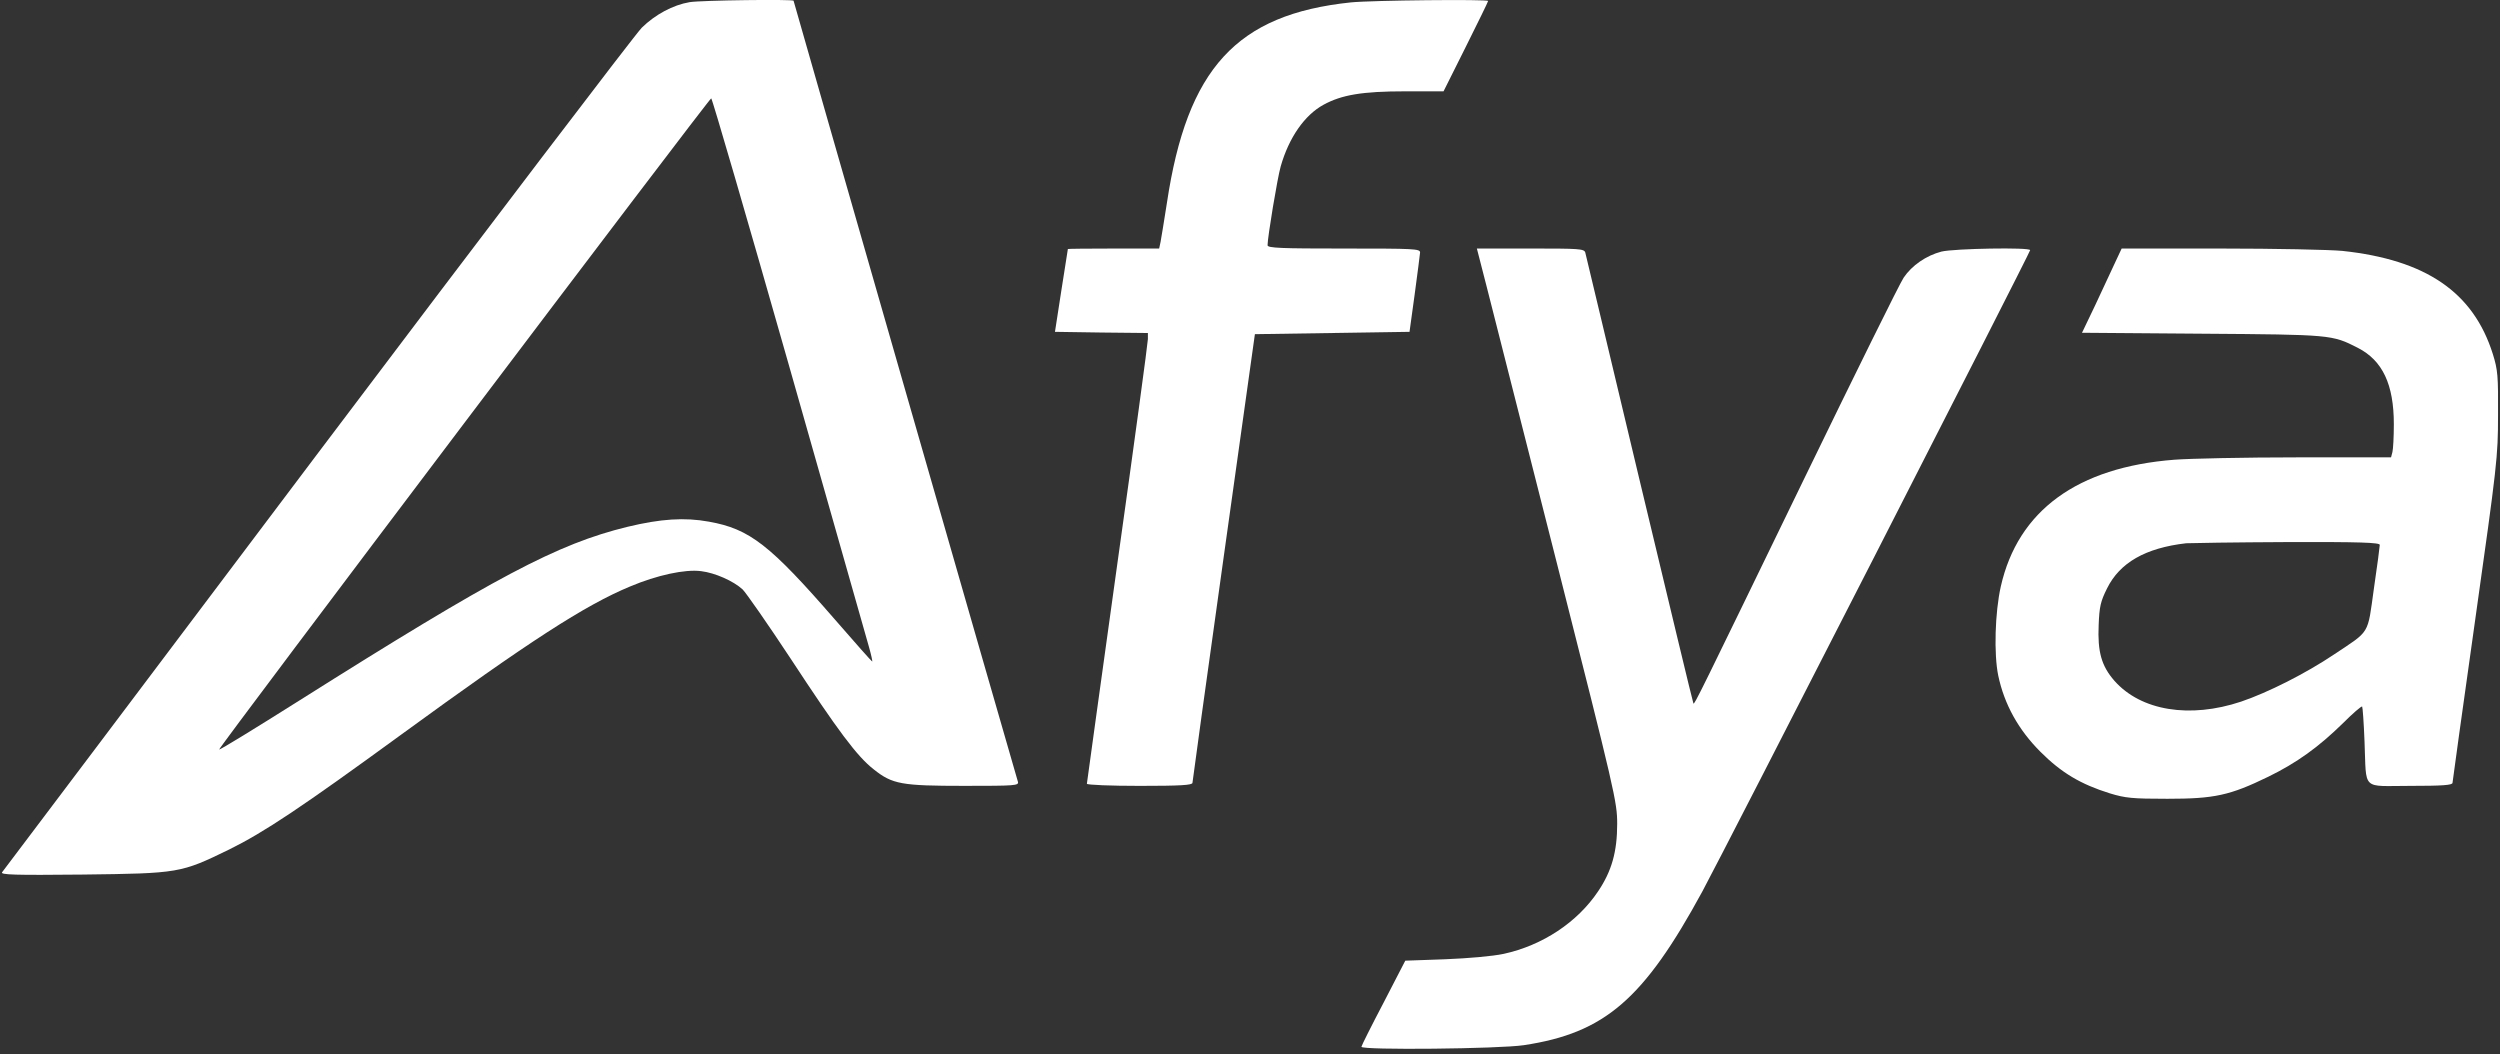
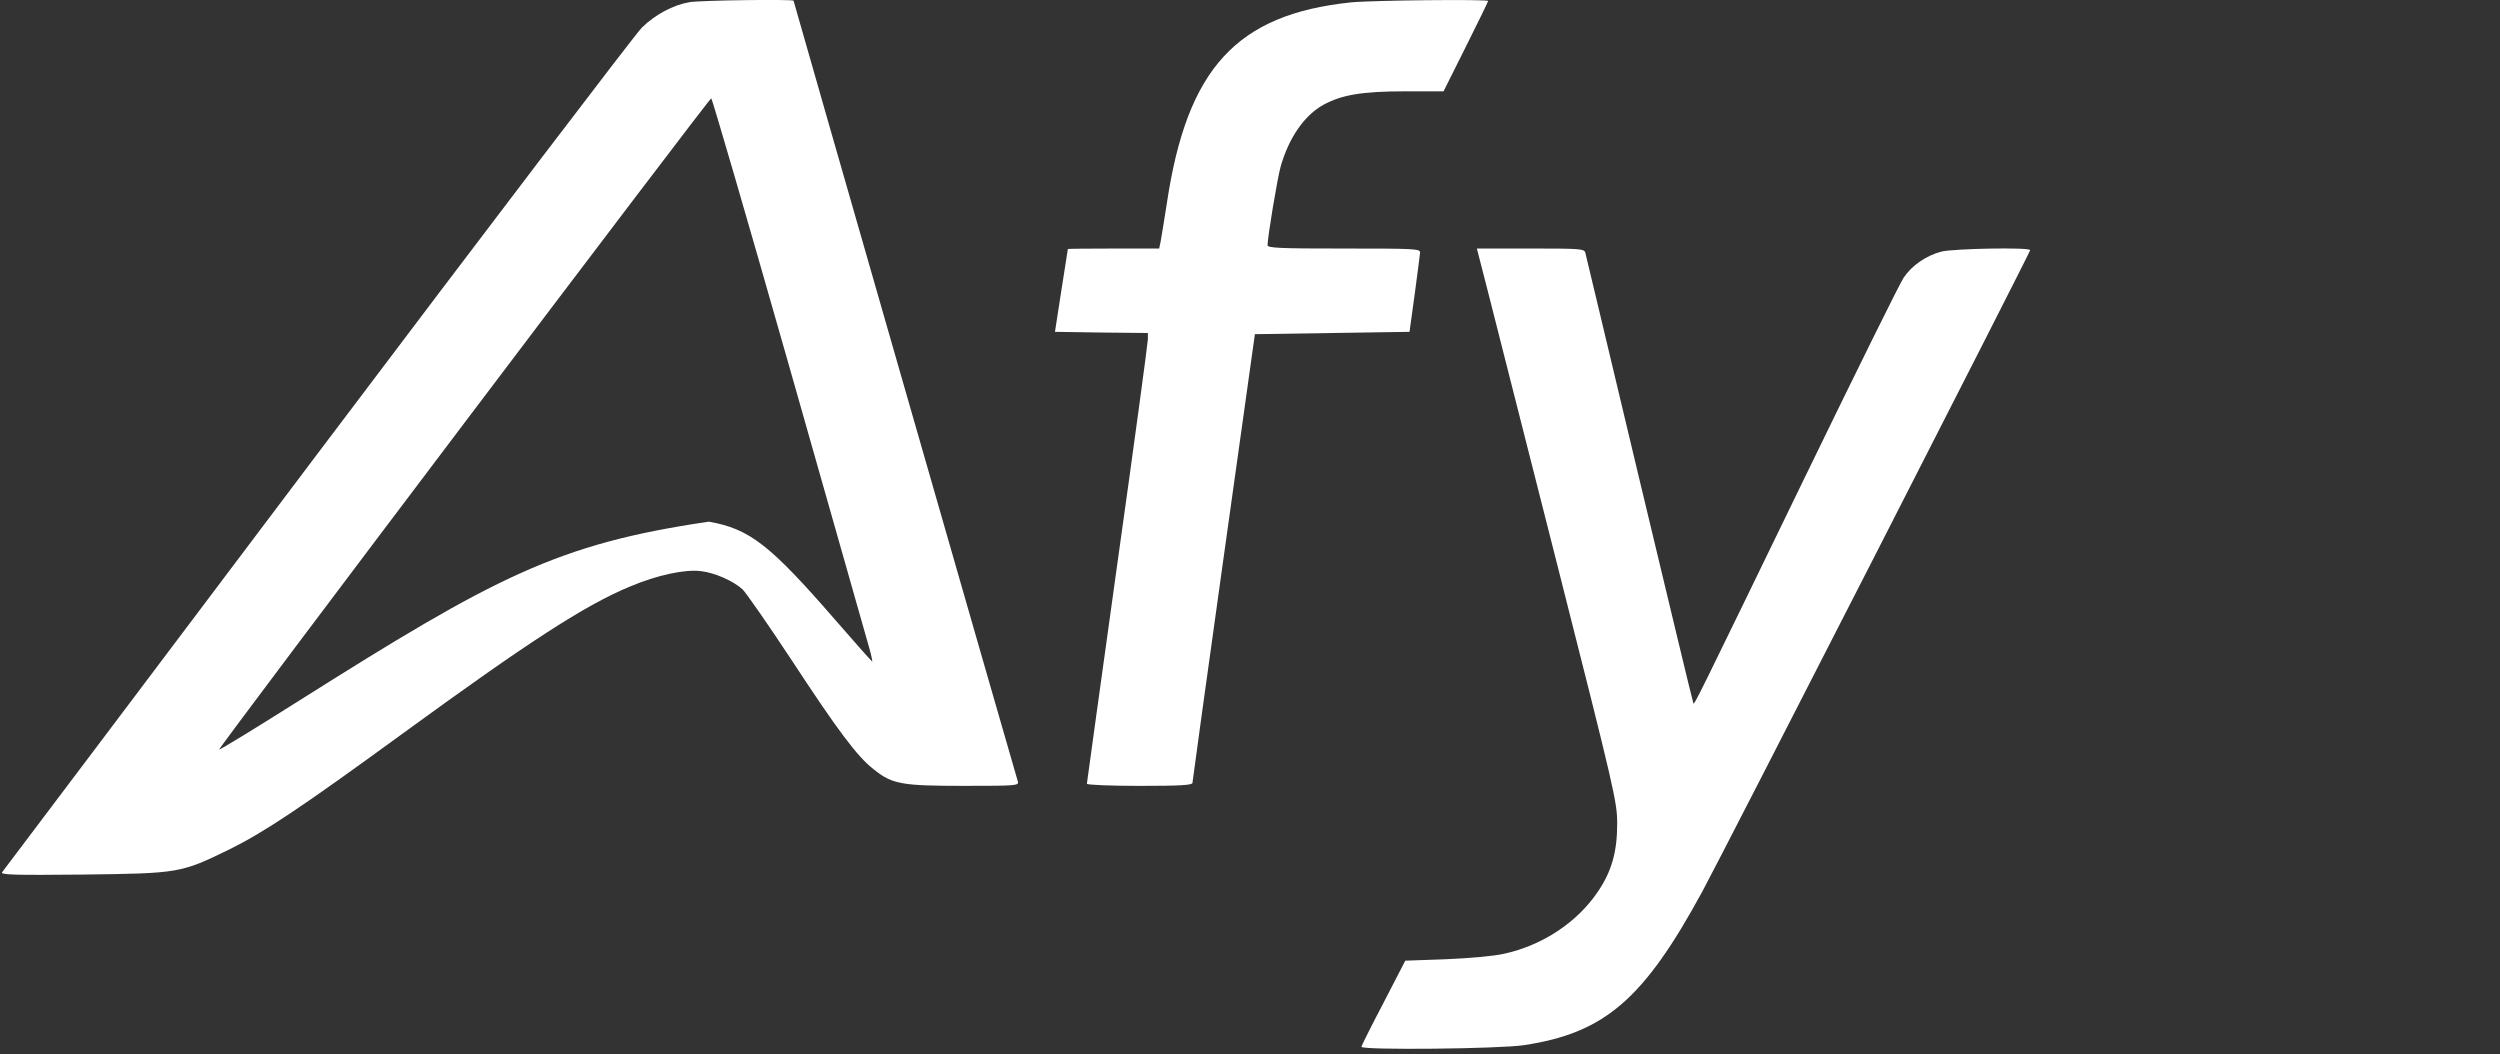
<svg xmlns="http://www.w3.org/2000/svg" width="166" height="70" viewBox="0 0 166 70" fill="none">
  <rect x="0" y="0" width="166" height="70" fill="#333333" stroke="none" />
-   <path d="M45.791 0.143C44.685 0.33 43.501 0.969 42.613 1.841C42.192 2.262 32.486 15.007 21.065 30.151C9.645 45.31 0.234 57.806 0.141 57.915C0.001 58.086 0.92 58.117 5.501 58.071C11.889 57.993 11.998 57.977 15.223 56.404C17.529 55.266 19.99 53.63 26.674 48.754C35.119 42.599 38.843 40.184 41.849 38.938C43.626 38.19 45.48 37.785 46.555 37.925C47.474 38.034 48.705 38.58 49.312 39.141C49.546 39.374 50.98 41.431 52.491 43.721C55.638 48.52 56.916 50.234 58.022 51.091C59.253 52.072 59.86 52.181 64.02 52.181C67.433 52.181 67.666 52.166 67.588 51.901C67.308 50.982 52.693 0.112 52.693 0.05C52.693 -0.06 46.555 0.018 45.791 0.143ZM52.382 24.246C55.155 33.999 57.539 42.413 57.695 42.942C57.85 43.487 57.944 43.924 57.913 43.924C57.882 43.924 56.776 42.677 55.451 41.151C51.12 36.165 49.78 35.121 47.069 34.638C45.449 34.342 43.859 34.451 41.663 34.981C37.004 36.118 32.922 38.284 19.834 46.541C16.968 48.349 14.584 49.813 14.553 49.766C14.475 49.688 47.084 6.531 47.225 6.531C47.287 6.531 49.608 14.508 52.382 24.246Z" fill="white" />
+   <path d="M45.791 0.143C44.685 0.33 43.501 0.969 42.613 1.841C42.192 2.262 32.486 15.007 21.065 30.151C9.645 45.31 0.234 57.806 0.141 57.915C0.001 58.086 0.92 58.117 5.501 58.071C11.889 57.993 11.998 57.977 15.223 56.404C17.529 55.266 19.99 53.63 26.674 48.754C35.119 42.599 38.843 40.184 41.849 38.938C43.626 38.19 45.48 37.785 46.555 37.925C47.474 38.034 48.705 38.58 49.312 39.141C49.546 39.374 50.98 41.431 52.491 43.721C55.638 48.52 56.916 50.234 58.022 51.091C59.253 52.072 59.86 52.181 64.02 52.181C67.433 52.181 67.666 52.166 67.588 51.901C67.308 50.982 52.693 0.112 52.693 0.05C52.693 -0.06 46.555 0.018 45.791 0.143ZM52.382 24.246C55.155 33.999 57.539 42.413 57.695 42.942C57.85 43.487 57.944 43.924 57.913 43.924C57.882 43.924 56.776 42.677 55.451 41.151C51.12 36.165 49.78 35.121 47.069 34.638C37.004 36.118 32.922 38.284 19.834 46.541C16.968 48.349 14.584 49.813 14.553 49.766C14.475 49.688 47.084 6.531 47.225 6.531C47.287 6.531 49.608 14.508 52.382 24.246Z" fill="white" />
  <path d="M89.697 0.159C82.109 0.953 78.822 4.537 77.482 13.48C77.295 14.664 77.108 15.833 77.061 16.066L76.968 16.503H73.945C72.278 16.503 70.922 16.518 70.907 16.534C70.907 16.565 70.704 17.811 70.471 19.307L70.05 22.034L73.135 22.08L76.22 22.112V22.517C76.22 22.735 75.316 29.434 74.194 37.411C73.088 45.389 72.169 51.979 72.169 52.041C72.169 52.119 73.743 52.182 75.675 52.182C78.37 52.182 79.18 52.135 79.18 51.979C79.18 51.886 80.115 45.124 81.252 36.991L83.325 22.189L88.45 22.112L93.592 22.034L93.935 19.541C94.122 18.17 94.278 16.923 94.293 16.767C94.293 16.518 93.95 16.503 89.23 16.503C85.07 16.503 84.166 16.471 84.166 16.285C84.166 15.755 84.82 11.813 85.038 11.05C85.584 9.133 86.627 7.637 87.889 6.952C89.089 6.298 90.445 6.064 93.311 6.064H95.851L97.331 3.104C98.141 1.483 98.811 0.112 98.811 0.065C98.811 -0.059 91.068 0.019 89.697 0.159Z" fill="white" />
  <path d="M98.733 19.104C99.107 20.553 101.195 28.811 103.392 37.458C107.24 52.633 107.381 53.256 107.381 54.705C107.381 56.544 107.022 57.837 106.119 59.177C104.747 61.234 102.426 62.776 99.84 63.337C99.107 63.493 97.518 63.633 95.96 63.695L93.311 63.789L91.862 66.593C91.052 68.136 90.398 69.444 90.398 69.507C90.398 69.74 99.575 69.647 101.195 69.398C106.555 68.588 109.141 66.359 113.036 59.193C114.47 56.544 134.802 16.767 134.802 16.611C134.802 16.409 129.754 16.502 128.913 16.705C127.9 16.97 126.949 17.624 126.404 18.434C126.155 18.793 123.179 24.822 119.767 31.849C112.756 46.292 112.522 46.775 112.444 46.713C112.413 46.681 110.808 39.982 108.861 31.849C106.929 23.701 105.293 16.923 105.262 16.767C105.184 16.518 104.872 16.502 101.616 16.502H98.064L98.733 19.104Z" fill="white" />
-   <path d="M140.426 17.469C140.177 18.014 139.585 19.276 139.118 20.273L138.245 22.096L146.222 22.158C154.823 22.221 154.838 22.221 156.552 23.093C158.204 23.934 158.951 25.524 158.951 28.172C158.951 28.998 158.905 29.824 158.858 30.011L158.765 30.369H152.501C149.074 30.369 145.412 30.447 144.384 30.525C137.934 31.023 133.992 33.906 132.854 38.938C132.465 40.668 132.387 43.425 132.683 44.859C133.088 46.775 134.023 48.458 135.487 49.922C136.874 51.309 138.152 52.073 140.099 52.68C141.128 52.992 141.579 53.039 143.916 53.039C147.033 53.039 148.061 52.82 150.616 51.574C152.501 50.655 153.95 49.611 155.571 48.022C156.225 47.367 156.801 46.869 156.848 46.916C156.879 46.947 156.957 47.99 157.004 49.237C157.144 52.556 156.755 52.182 160.042 52.182C162.177 52.182 162.847 52.135 162.847 51.979C162.847 51.886 163.532 46.993 164.358 41.12C165.807 30.837 165.869 30.338 165.869 27.565C165.885 24.963 165.854 24.573 165.526 23.514C164.233 19.401 161.086 17.25 155.524 16.659C154.714 16.581 151.083 16.503 147.469 16.503H140.878L140.426 17.469ZM158.017 36.181C158.017 36.29 157.845 37.598 157.627 39.079C157.191 42.195 157.409 41.836 154.978 43.457C153.124 44.703 150.6 45.981 148.809 46.588C145.397 47.726 142.156 47.196 140.395 45.202C139.538 44.22 139.273 43.285 139.351 41.509C139.398 40.278 139.476 39.935 139.912 39.063C140.754 37.365 142.452 36.383 145.163 36.072C145.428 36.056 148.419 36.009 151.831 35.994C156.708 35.978 158.017 36.025 158.017 36.181Z" fill="white" />
</svg>